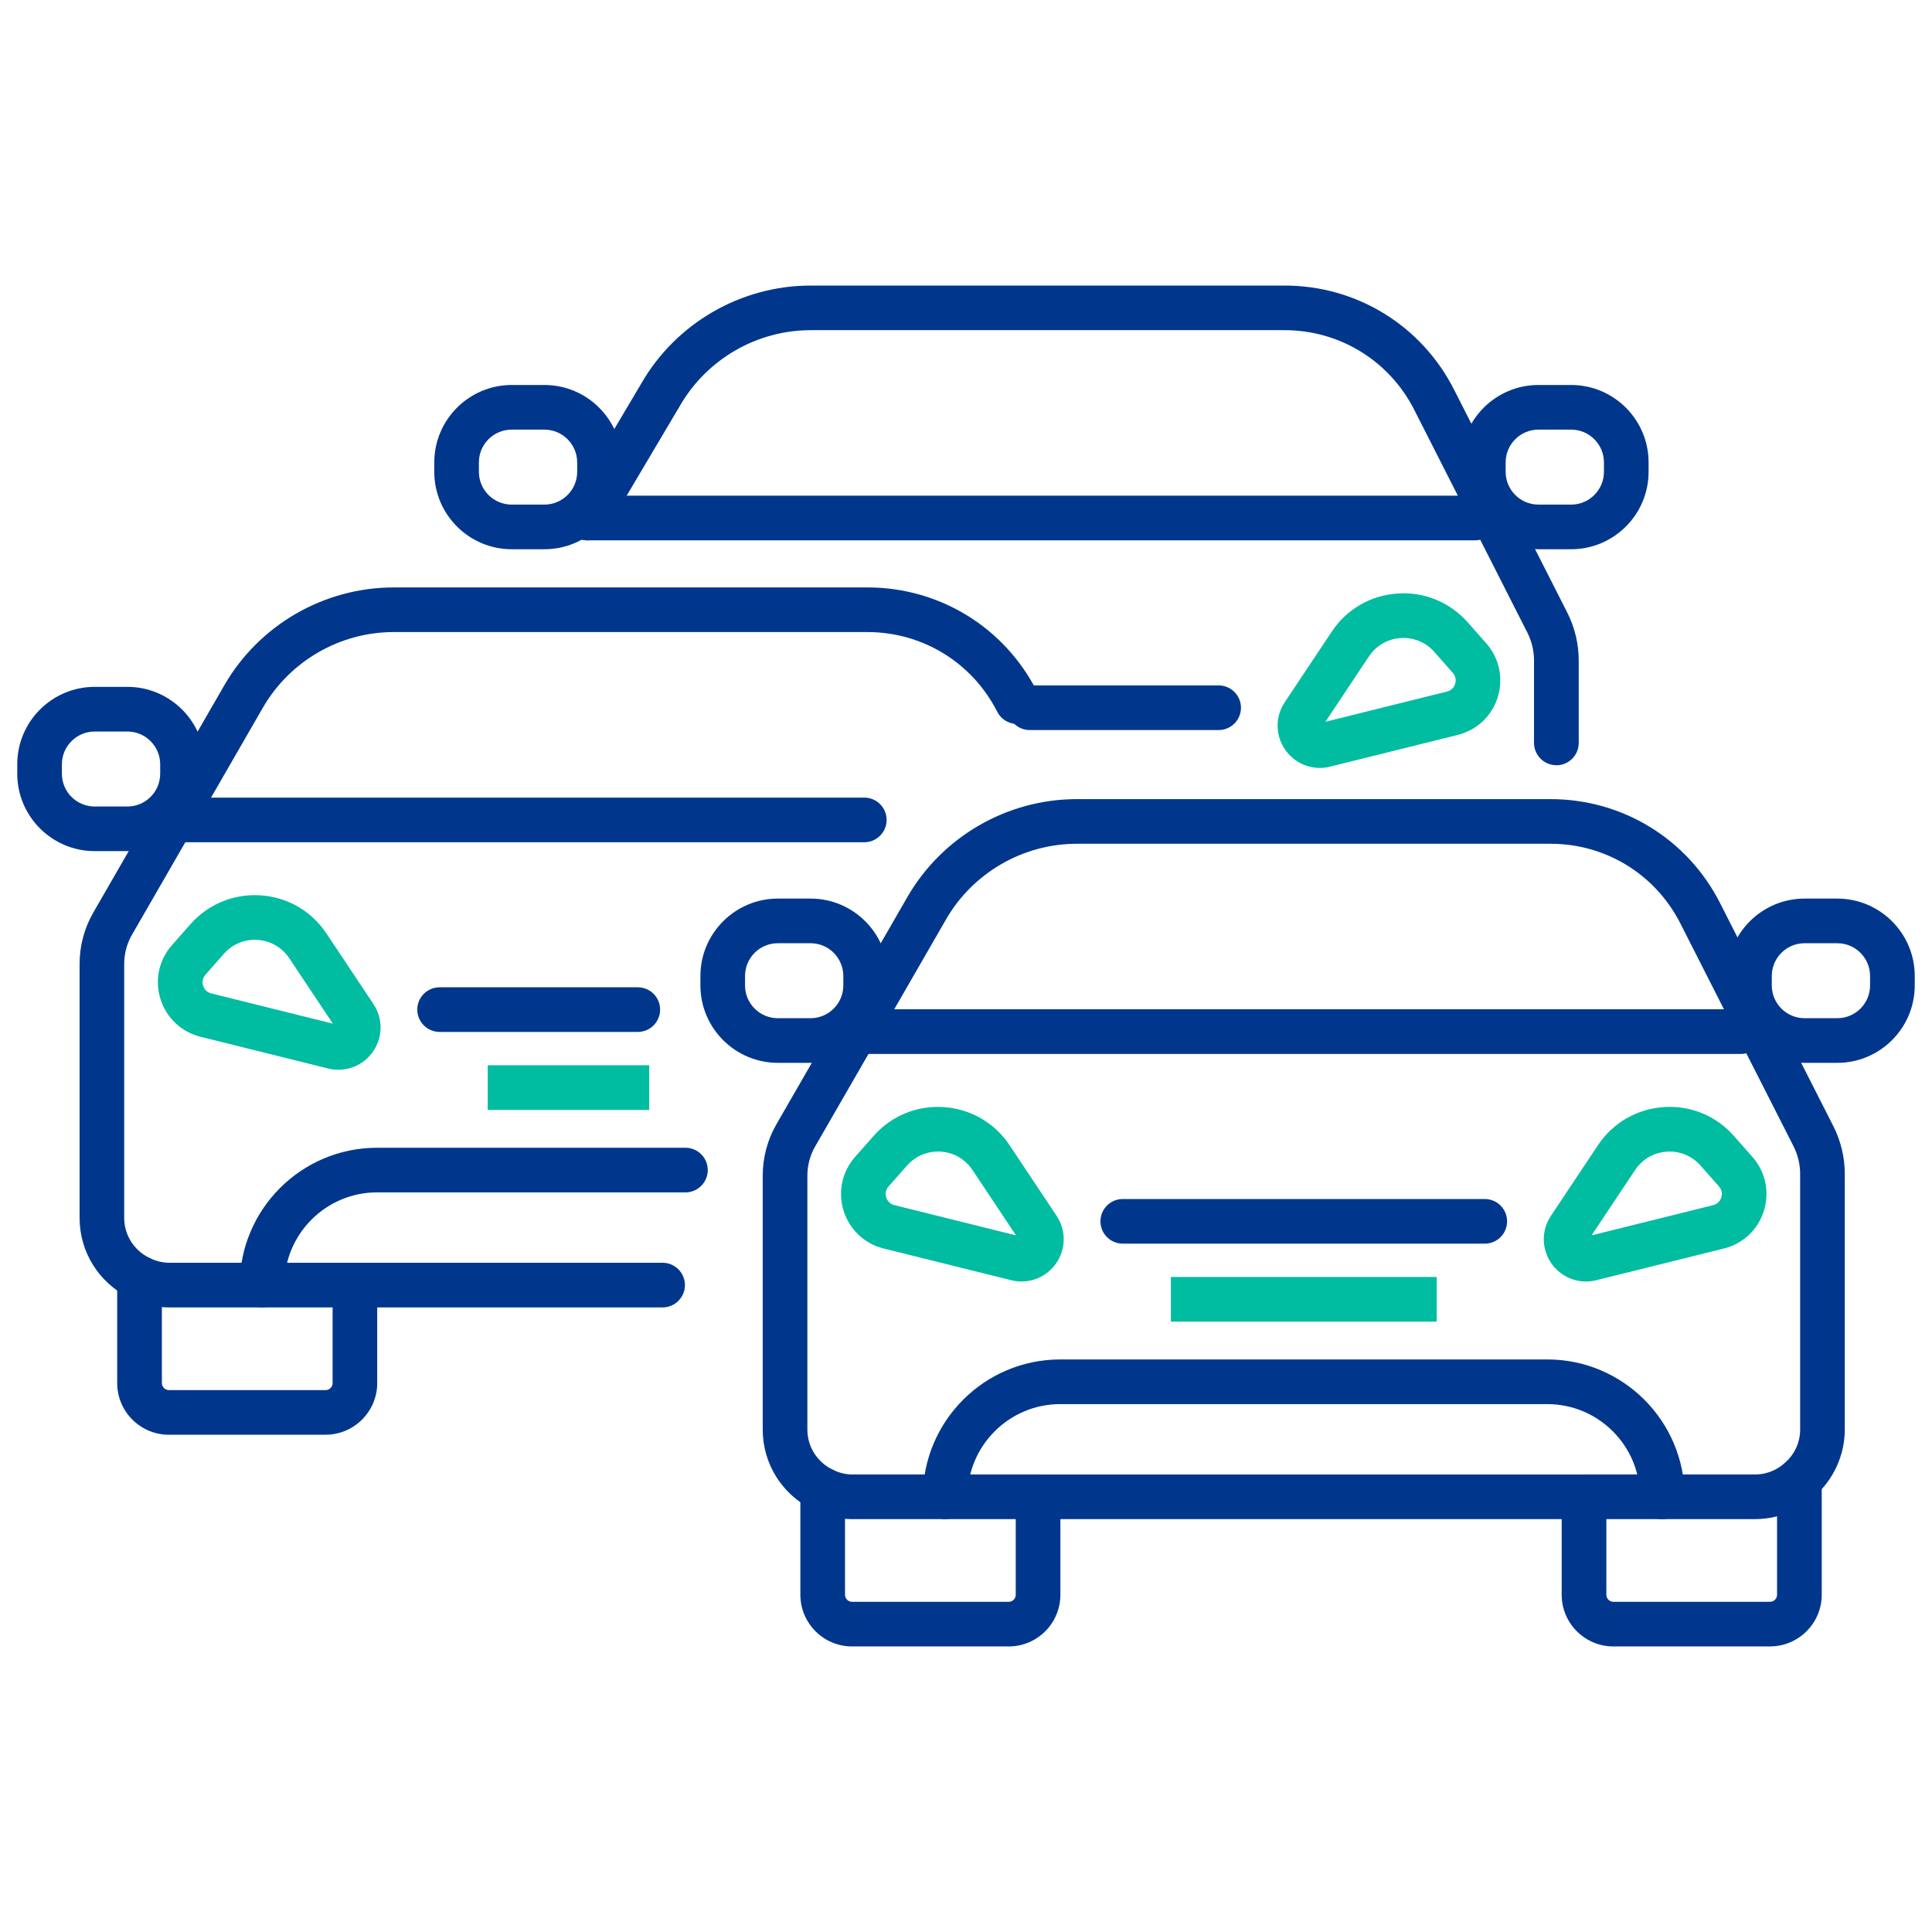
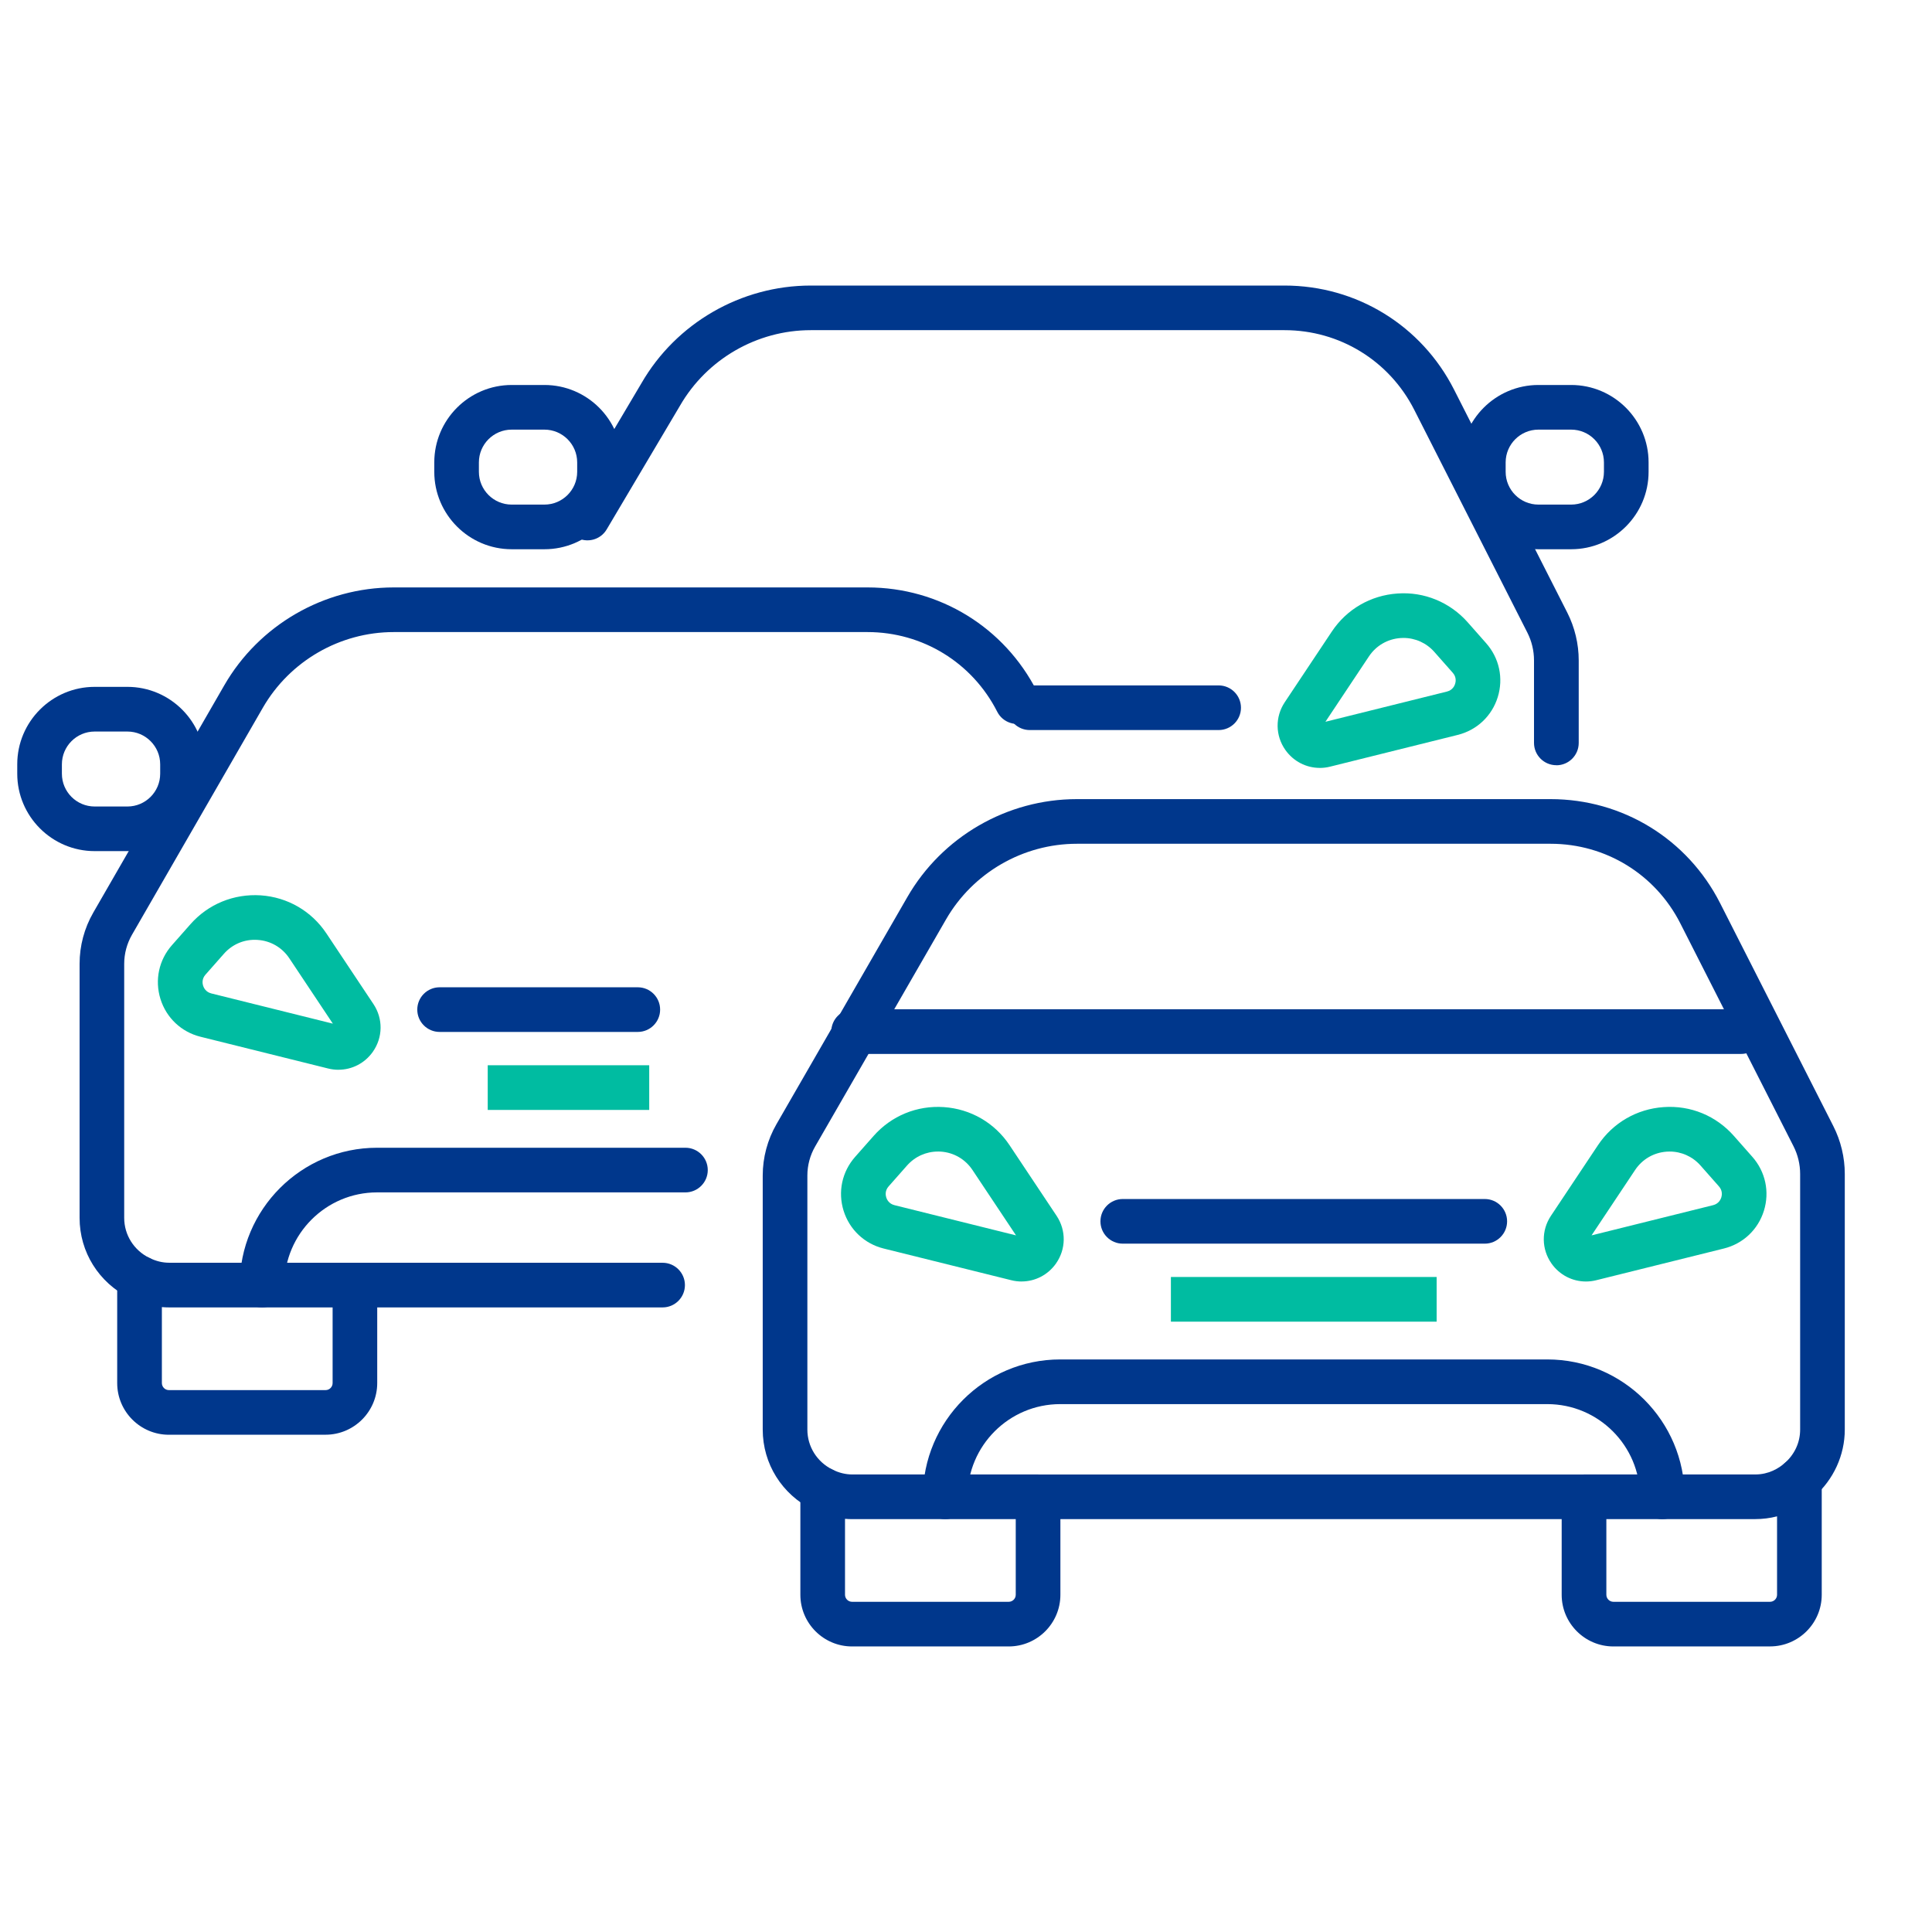
<svg xmlns="http://www.w3.org/2000/svg" id="Livello_1" data-name="Livello 1" viewBox="0 0 56 56">
  <g>
    <path d="M50.465,30.549h-25.723c-.357,0-.647-.29-.647-.647s.29-.647.647-.647h25.723c.357,0,.647.29.647.647s-.29.647-.647.647Z" fill="#00378c" />
    <g>
      <g>
        <path d="M29.612,37.145c-.099,0-.199-.012-.299-.037l-3.7-.919c-.556-.138-.99-.548-1.161-1.095-.17-.548-.046-1.131.334-1.561l.535-.606c.516-.585,1.258-.89,2.037-.837.778.053,1.473.456,1.905,1.105l1.363,2.046c.282.424.275.967-.018,1.383-.234.332-.605.52-.997.52ZM29.625,35.852h.005-.005ZM27.187,33.378c-.343,0-.666.145-.896.405h-0l-.535.606c-.112.126-.085.265-.068.319s.074.183.238.224l3.524.876-1.263-1.896c-.208-.312-.542-.506-.916-.532-.028-.002-.056-.003-.083-.003ZM25.806,33.355h.005-.005Z" fill="#00bca1" />
        <path d="M45.969,37.145c-.392,0-.763-.188-.997-.52-.293-.416-.3-.959-.018-1.383l1.363-2.047c.432-.649,1.127-1.052,1.905-1.105.784-.055,1.521.252,2.037.837l.535.606c.379.43.504,1.013.334,1.561s-.604.957-1.161,1.095l-3.699.919c-.1.025-.2.037-.299.037ZM48.394,33.378c-.028,0-.056.001-.083.003-.375.026-.708.219-.916.531l-1.263,1.896,3.524-.876c.164-.041.221-.171.237-.224.017-.054.044-.193-.068-.319l-.535-.606h0c-.23-.26-.552-.405-.896-.405Z" fill="#00bca1" />
      </g>
      <g>
        <g>
          <path d="M23.846,43.826c-.096,0-.194-.022-.286-.067-.895-.442-1.452-1.332-1.452-2.322v-7.364c0-.522.138-1.036.398-1.488l3.794-6.583c1.009-1.751,2.891-2.839,4.912-2.839h13.733c2.087,0,3.97,1.156,4.914,3.017l3.281,6.461c.217.427.332.907.332,1.386v7.41c0,.74-.324,1.449-.889,1.945-.269.237-.678.209-.913-.059-.236-.269-.209-.678.059-.913.289-.254.449-.599.449-.973v-7.41c0-.277-.066-.553-.191-.8l-3.281-6.461c-.723-1.424-2.164-2.309-3.76-2.309h-13.733c-1.56,0-3.012.84-3.791,2.191l-3.795,6.584c-.147.255-.225.546-.225.841v7.364c0,.494.28.939.73,1.161.32.158.452.546.294.867-.113.228-.342.361-.581.361Z" fill="#00378c" />
          <path d="M45.913,44.033h-15.825c-.357,0-.647-.29-.647-.647s.29-.647.647-.647h15.825c.357,0,.647.29.647.647s-.29.647-.647.647Z" fill="#00378c" />
          <path d="M29.238,47.723h-4.541c-.826,0-1.498-.672-1.498-1.498v-3.046c0-.224.116-.432.306-.55.19-.118.428-.129.628-.03.188.093.38.139.571.139h5.385c.357,0,.647.29.647.647v2.84c0,.826-.672,1.498-1.498,1.498ZM24.493,44.024v2.201c0,.112.092.204.204.204h4.541c.112,0,.204-.091.204-.204v-2.192h-4.738c-.07,0-.14-.003-.21-.009Z" fill="#00378c" />
          <path d="M51.305,47.723h-4.54c-.826,0-1.499-.672-1.499-1.498v-2.84c0-.357.29-.647.647-.647h4.964c.394,0,.682-.179.853-.329.192-.167.462-.207.694-.103.231.105.38.335.38.589v3.329c0,.826-.673,1.498-1.499,1.498ZM46.561,44.033v2.192c0,.112.092.204.204.204h4.54c.112,0,.204-.091.204-.204v-2.273c-.205.053-.418.08-.632.08h-4.316Z" fill="#00378c" />
        </g>
        <path d="M43.037,36.048h-10.493c-.357,0-.647-.29-.647-.647s.29-.647.647-.647h10.493c.357,0,.647.29.647.647s-.29.647-.647.647Z" fill="#00378c" />
        <rect x="33.939" y="37.014" width="7.703" height="1.295" fill="#00bca1" />
      </g>
    </g>
    <path d="M48.183,44.033c-.357,0-.647-.29-.647-.647,0-1.482-1.205-2.687-2.687-2.687h-14.118c-1.481,0-2.687,1.205-2.687,2.687,0,.357-.29.647-.647.647s-.647-.29-.647-.647c0-2.195,1.786-3.982,3.981-3.982h14.118c2.195,0,3.981,1.786,3.981,3.982,0,.357-.29.647-.647.647Z" fill="#00378c" />
-     <path d="M23.495,30.807h-.949c-1.237,0-2.244-1.007-2.244-2.244v-.273c0-1.237,1.007-2.244,2.244-2.244h.949c1.237,0,2.244,1.007,2.244,2.244v.273c0,1.237-1.007,2.244-2.244,2.244ZM22.545,27.34c-.524,0-.95.426-.95.95v.273c0,.524.426.95.95.95h.949c.524,0,.95-.426.95-.95v-.273c0-.524-.426-.95-.95-.95h-.949Z" fill="#00378c" />
-     <path d="M53.255,30.807h-.949c-1.237,0-2.244-1.007-2.244-2.244v-.273c0-1.237,1.007-2.244,2.244-2.244h.949c1.238,0,2.245,1.007,2.245,2.244v.273c0,1.237-1.007,2.244-2.245,2.244ZM52.306,27.34c-.524,0-.95.426-.95.95v.273c0,.524.426.95.95.95h.949c.524,0,.95-.426.95-.95v-.273c0-.524-.426-.95-.95-.95h-.949Z" fill="#00378c" />
    <g>
-       <path d="M42.751,15.662h-25.724c-.357,0-.647-.29-.647-.647s.29-.647.647-.647h25.724c.357,0,.647.29.647.647s-.29.647-.647.647Z" fill="#00378c" />
      <g>
        <path d="M38.254,22.258c-.391,0-.762-.188-.997-.52-.293-.416-.3-.959-.018-1.383l1.363-2.047c.432-.65,1.127-1.052,1.905-1.105.771-.056,1.521.252,2.037.837l.535.606c.379.43.504,1.014.334,1.561s-.604.957-1.161,1.095l-3.699.92c-.1.025-.2.037-.3.037ZM40.68,18.491c-.028,0-.056.001-.084.003-.374.026-.708.219-.916.531l-1.262,1.896,3.523-.876c.164-.041.221-.17.237-.224.017-.054.044-.193-.068-.319l-.535-.606v-0c-.23-.26-.552-.405-.896-.405Z" fill="#00bca1" />
        <g>
          <path d="M45.111,22.18c-.357,0-.647-.29-.647-.647v-2.393c0-.276-.066-.553-.191-.8l-3.28-6.461c-.723-1.424-2.164-2.309-3.76-2.309h-13.733c-1.56,0-3.012.84-3.791,2.191l-2.124,3.584c-.182.308-.579.409-.886.227-.307-.182-.409-.579-.227-.886l2.12-3.577c1.005-1.744,2.887-2.832,4.908-2.832h13.733c2.087,0,3.97,1.156,4.914,3.017l3.281,6.462c.217.428.332.907.332,1.386v2.393c0,.357-.29.647-.647.647Z" fill="#00378c" />
          <path d="M35.323,21.161h-5.476c-.357,0-.647-.29-.647-.647s.29-.647.647-.647h5.476c.357,0,.647.29.647.647s-.29.647-.647.647Z" fill="#00378c" />
        </g>
      </g>
      <path d="M15.781,15.92h-.949c-1.237,0-2.244-1.007-2.244-2.244v-.273c0-1.237,1.007-2.244,2.244-2.244h.949c1.237,0,2.244,1.007,2.244,2.244v.273c0,1.237-1.007,2.244-2.244,2.244ZM14.831,12.453c-.524,0-.95.426-.95.95v.273c0,.524.426.95.95.95h.949c.524,0,.95-.426.95-.95v-.273c0-.524-.426-.95-.95-.95h-.949Z" fill="#00378c" />
      <path d="M45.541,15.92h-.949c-1.237,0-2.244-1.007-2.244-2.244v-.273c0-1.237,1.007-2.244,2.244-2.244h.949c1.237,0,2.244,1.007,2.244,2.244v.273c0,1.237-1.007,2.244-2.244,2.244ZM44.592,12.453c-.524,0-.95.426-.95.95v.273c0,.524.426.95.95.95h.949c.524,0,.95-.426.95-.95v-.273c0-.524-.426-.95-.95-.95h-.949Z" fill="#00378c" />
    </g>
  </g>
  <g>
-     <path d="M25.052,24.413H4.94c-.357,0-.647-.29-.647-.647s.29-.647.647-.647h20.112c.357,0,.647.29.647.647s-.29.647-.647.647Z" fill="#00378c" />
    <g>
      <path d="M9.811,31.008c-.099,0-.2-.012-.3-.037l-3.699-.92c-.556-.138-.99-.548-1.161-1.095-.17-.548-.046-1.131.334-1.561l.535-.606 0-0c.516-.585,1.258-.887,2.037-.837.778.053,1.473.456,1.905,1.105l1.363,2.047c.282.424.275.967-.018,1.383-.234.332-.605.52-.996.52ZM9.823,29.715h.005-.005ZM6.49,27.646l-.535.606c-.112.127-.085.265-.068.319.017.054.074.183.238.224l3.523.876-1.263-1.896c-.208-.312-.542-.506-.916-.531-.377-.027-.731.121-.979.402h0Z" fill="#00bca1" />
      <g>
        <g>
          <path d="M4.044,37.689c-.096,0-.194-.022-.286-.067-.895-.442-1.451-1.332-1.451-2.321v-7.364c0-.521.137-1.035.398-1.487l3.795-6.584c1.009-1.751,2.892-2.839,4.913-2.839h13.732c2.087,0,3.97,1.156,4.914,3.017.162.319.035.708-.284.87-.319.162-.709.034-.87-.284-.723-1.424-2.164-2.309-3.761-2.309h-13.732c-1.56,0-3.012.84-3.792,2.191l-3.795,6.584c-.147.255-.225.547-.225.841v7.364c0,.494.28.939.73,1.161.32.158.452.546.294.867-.113.228-.342.361-.581.361Z" fill="#00378c" />
          <path d="M19.206,37.896h-8.918c-.357,0-.647-.29-.647-.647s.29-.647.647-.647h8.918c.357,0,.647.29.647.647s-.29.647-.647.647Z" fill="#00378c" />
          <path d="M9.436,41.587h-4.541c-.826,0-1.498-.672-1.498-1.498v-3.047c0-.224.116-.432.305-.55.19-.117.427-.13.628-.031.188.093.38.14.571.14h5.386c.357,0,.647.29.647.647v2.84c0,.826-.672,1.498-1.498,1.498ZM4.692,37.887v2.202c0,.112.092.204.204.204h4.541c.112,0,.204-.091.204-.204v-2.193h-4.738c-.07,0-.14-.003-.21-.009Z" fill="#00378c" />
        </g>
        <path d="M18.487,29.911h-5.745c-.357,0-.647-.29-.647-.647s.29-.647.647-.647h5.745c.357,0,.647.29.647.647s-.29.647-.647.647Z" fill="#00378c" />
        <rect x="14.137" y="30.877" width="4.681" height="1.295" fill="#00bca1" />
      </g>
    </g>
    <path d="M7.596,37.896c-.357,0-.647-.29-.647-.647,0-2.195,1.786-3.981,3.981-3.981h8.938c.357,0,.647.29.647.647s-.29.647-.647.647h-8.938c-1.482,0-2.687,1.205-2.687,2.687,0,.357-.29.647-.647.647Z" fill="#00378c" />
    <path d="M3.693,24.67h-.949c-1.237,0-2.244-1.007-2.244-2.244v-.273c0-1.237,1.007-2.244,2.244-2.244h.949c1.237,0,2.244,1.007,2.244,2.244v.273c0,1.237-1.007,2.244-2.244,2.244ZM2.744,21.204c-.524,0-.95.426-.95.95v.273c0,.524.426.95.95.95h.949c.524,0,.95-.426.95-.95v-.273c0-.524-.426-.95-.95-.95h-.949Z" fill="#00378c" />
  </g>
</svg>